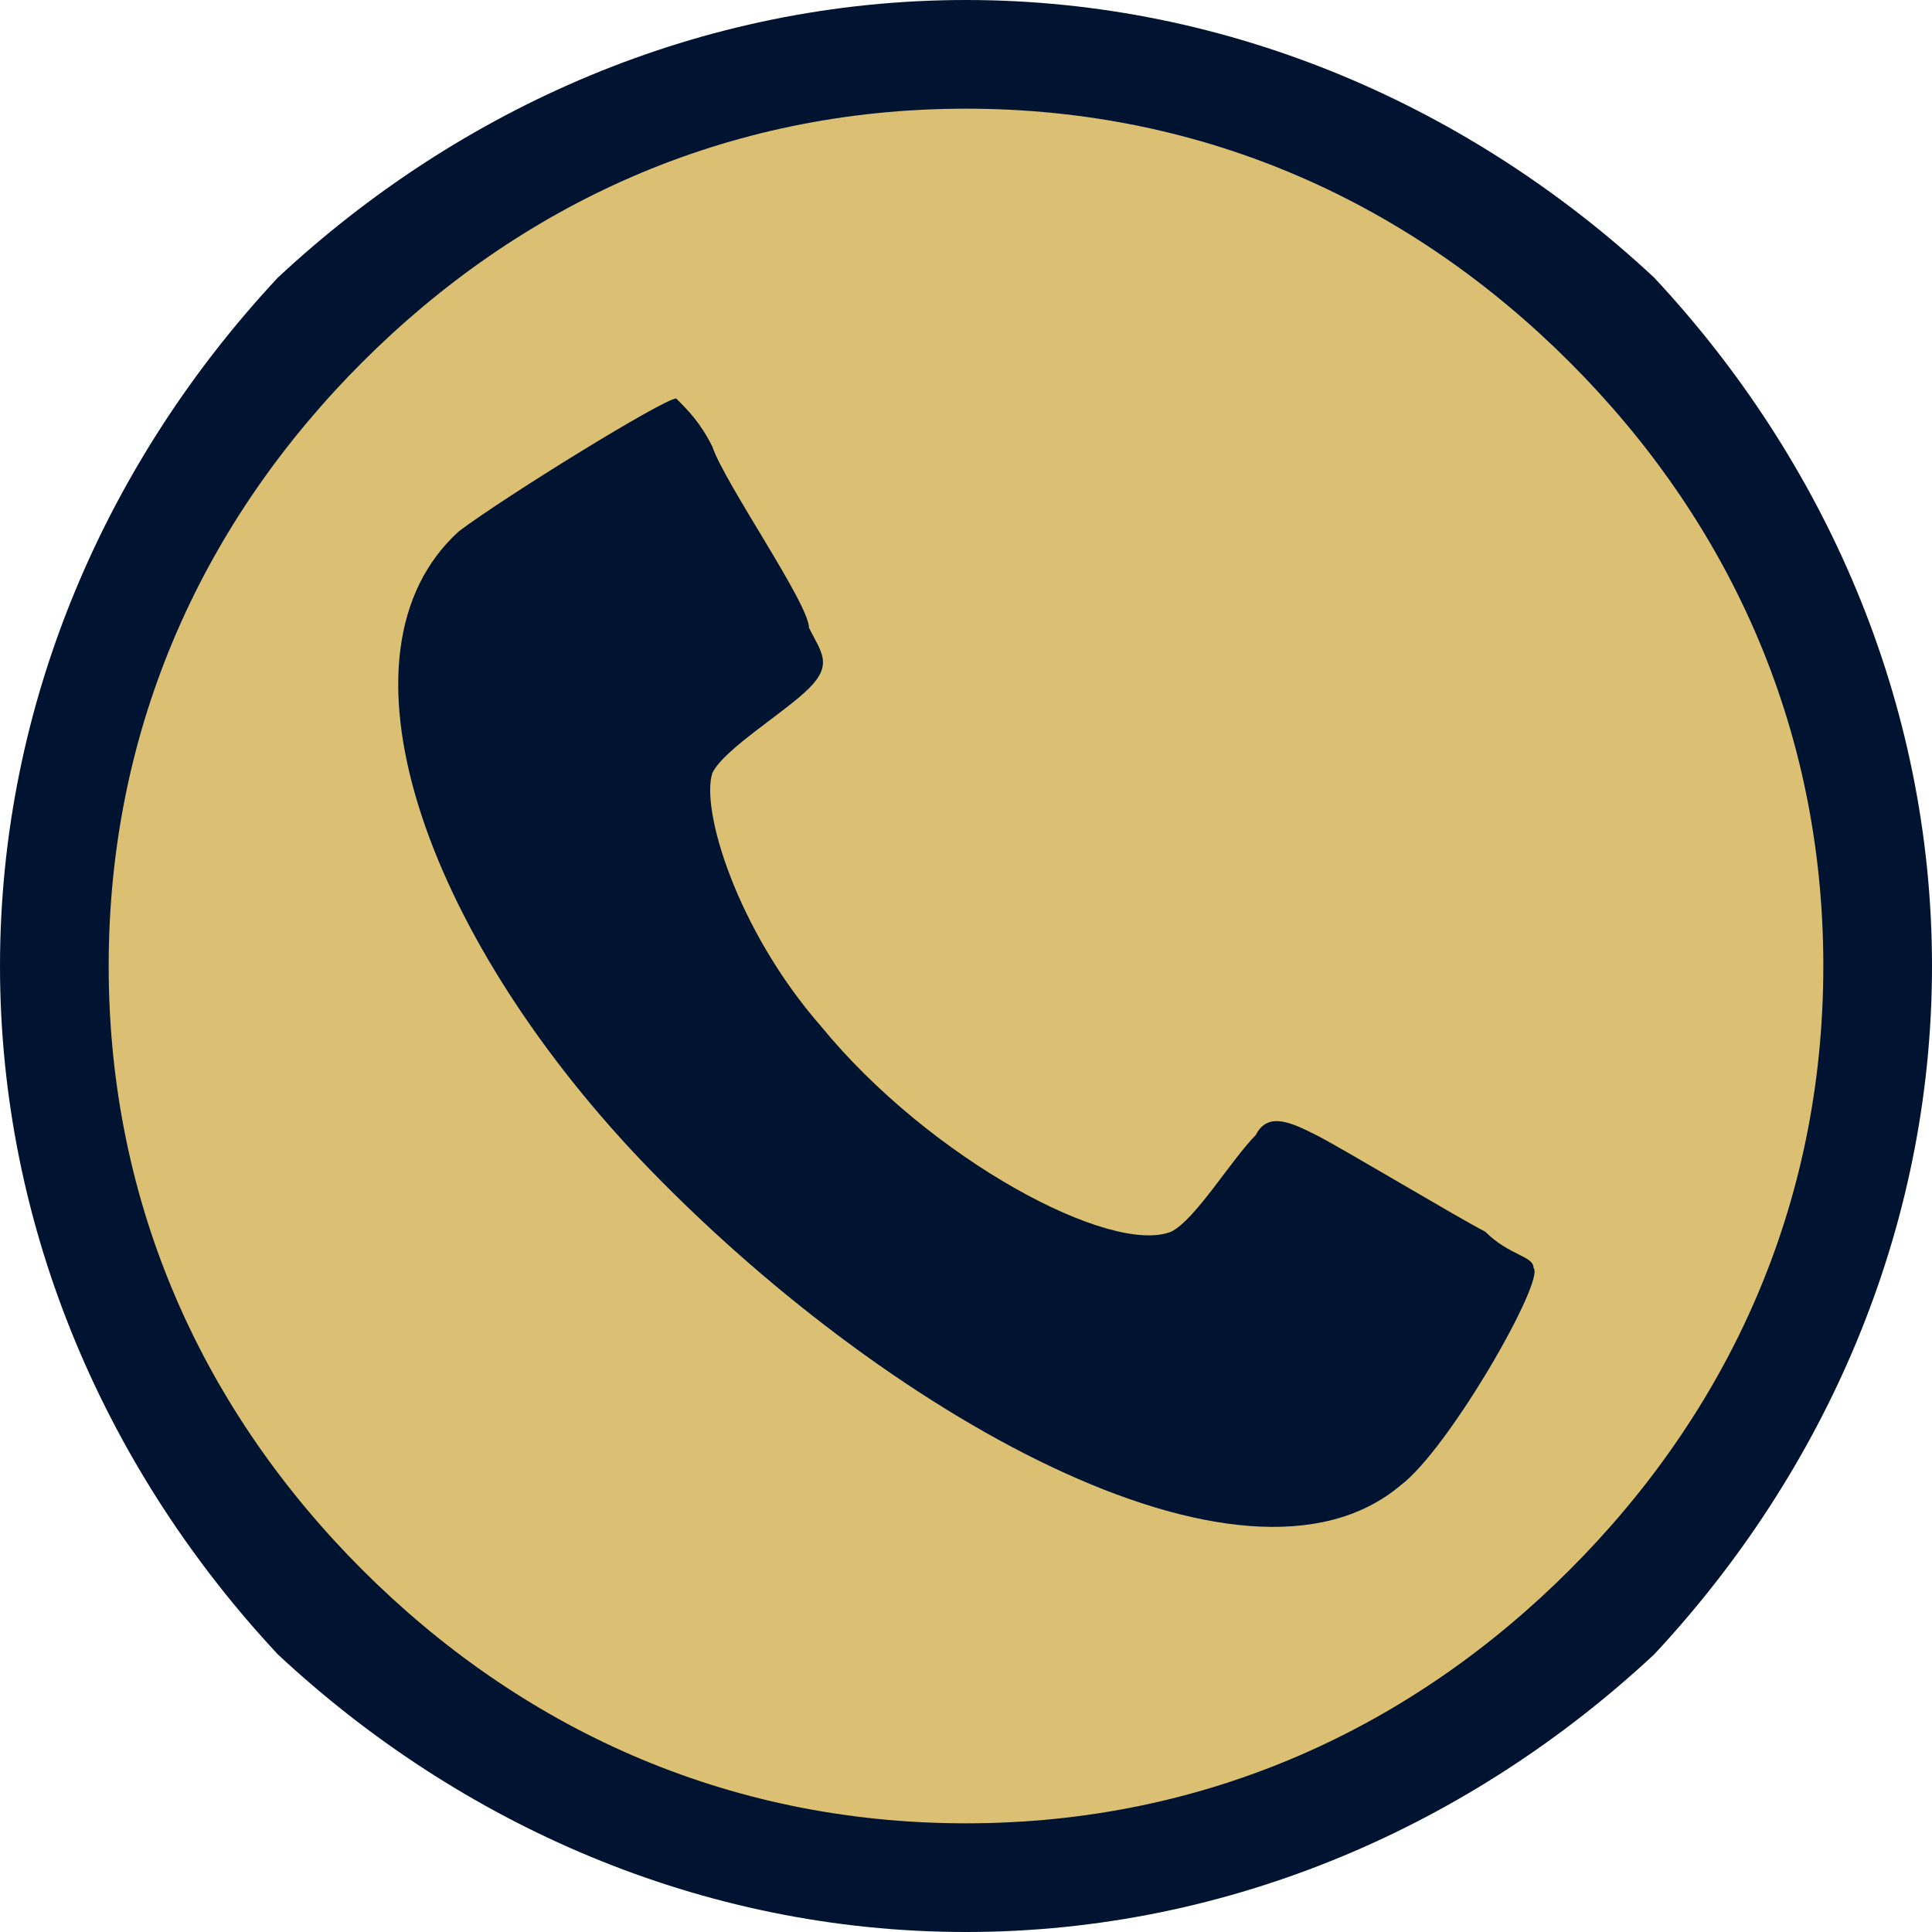
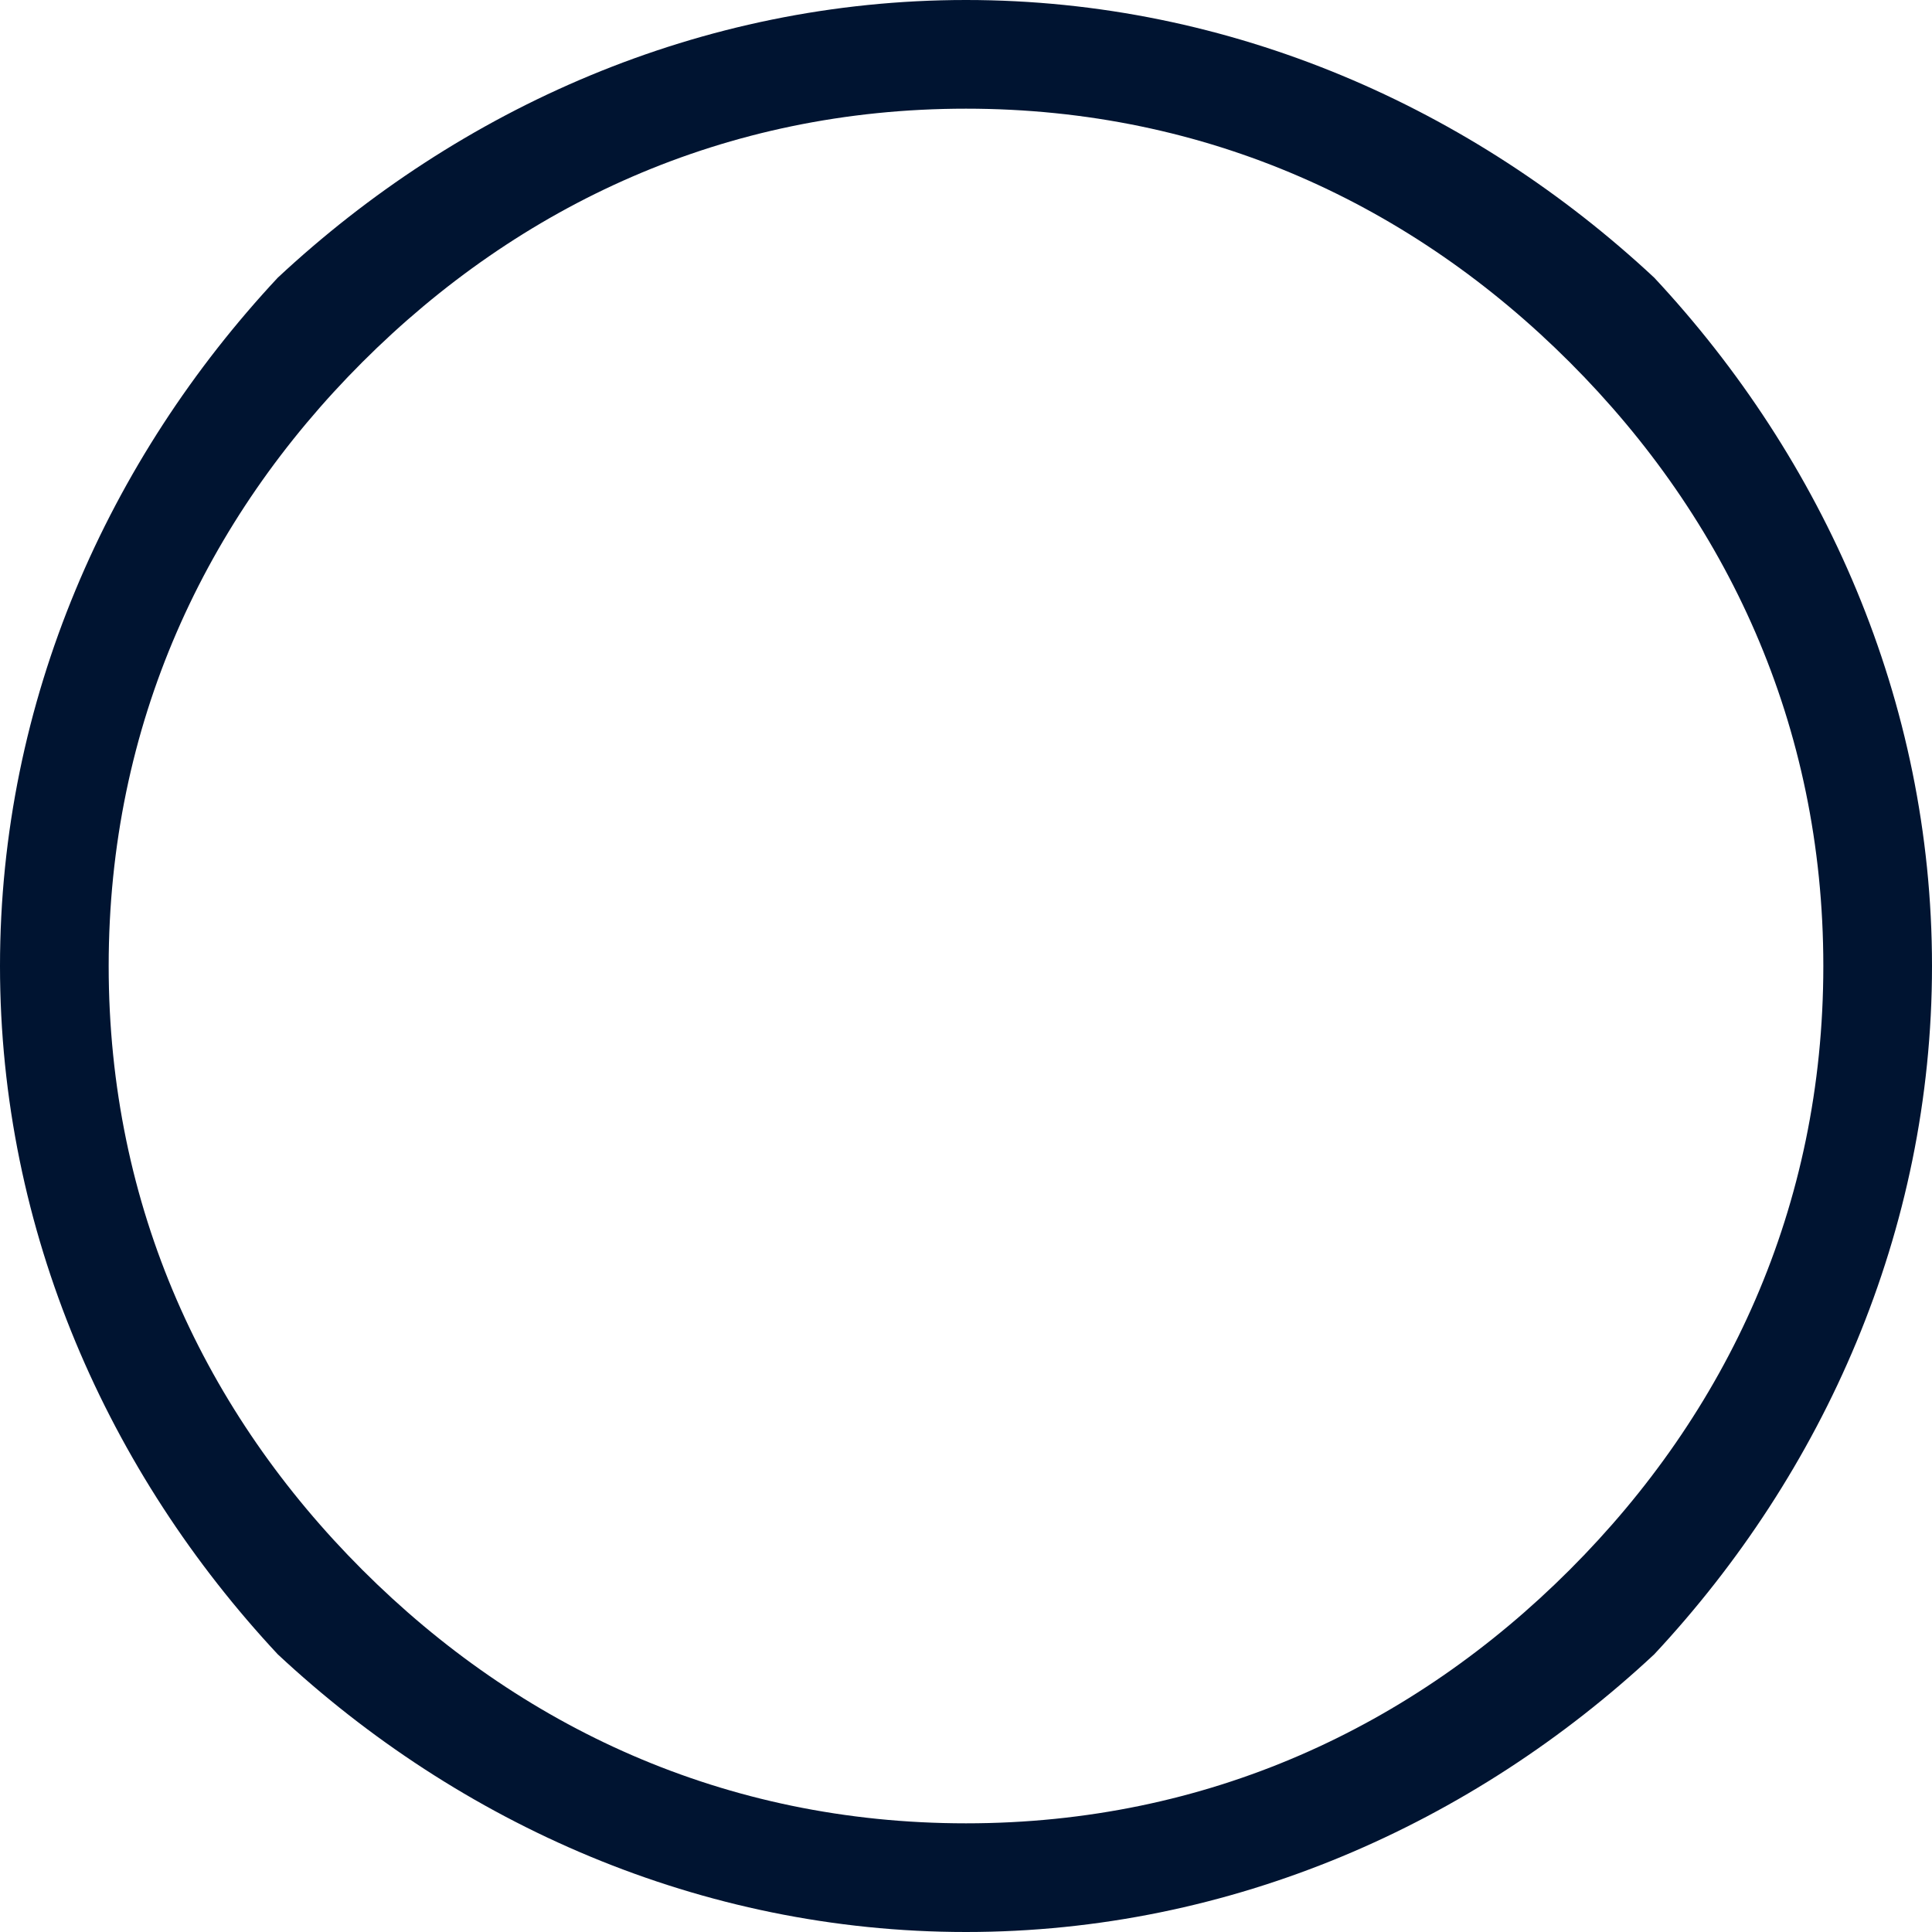
<svg xmlns="http://www.w3.org/2000/svg" clip-rule="evenodd" fill="#001431" fill-rule="evenodd" height="160" image-rendering="optimizeQuality" preserveAspectRatio="xMidYMid meet" shape-rendering="geometricPrecision" text-rendering="geometricPrecision" version="1" viewBox="0.0 0.0 160.0 160.0" width="160" zoomAndPan="magnify">
  <g>
    <g id="change1_1">
-       <circle cx="80" cy="80" fill="#dbbf73" r="75" />
-     </g>
+       </g>
    <g id="change2_1">
      <path d="M80 0c22,0 42,9 57,23 14,15 23,35 23,57 0,22 -9,42 -23,57 -15,14 -35,23 -57,23 -22,0 -42,-9 -57,-23 -14,-15 -23,-35 -23,-57 0,-22 9,-42 23,-57 15,-14 35,-23 57,-23zm50 30c-13,-13 -30,-21 -50,-21 -20,0 -37,8 -50,21 -13,13 -21,30 -21,50 0,20 8,37 21,50 13,13 30,21 50,21 20,0 37,-8 50,-21 13,-13 21,-30 21,-50 0,-20 -8,-37 -21,-50z" fill-rule="nonzero" />
    </g>
    <g id="change2_2">
-       <path d="M59 37c1,3 8,13 8,15 1,2 2,3 0,5 -2,2 -7,5 -8,7 -1,3 2,13 9,21 9,11 24,19 29,17 2,-1 5,-6 7,-8 1,-2 3,-1 5,0 2,1 12,7 14,8 2,2 4,2 4,3 1,1 -7,15 -11,18 -13,11 -43,-6 -63,-27 -18,-19 -26,-42 -15,-52 4,-3 17,-11 18,-11 1,1 2,2 3,4z" />
-     </g>
+       </g>
  </g>
</svg>